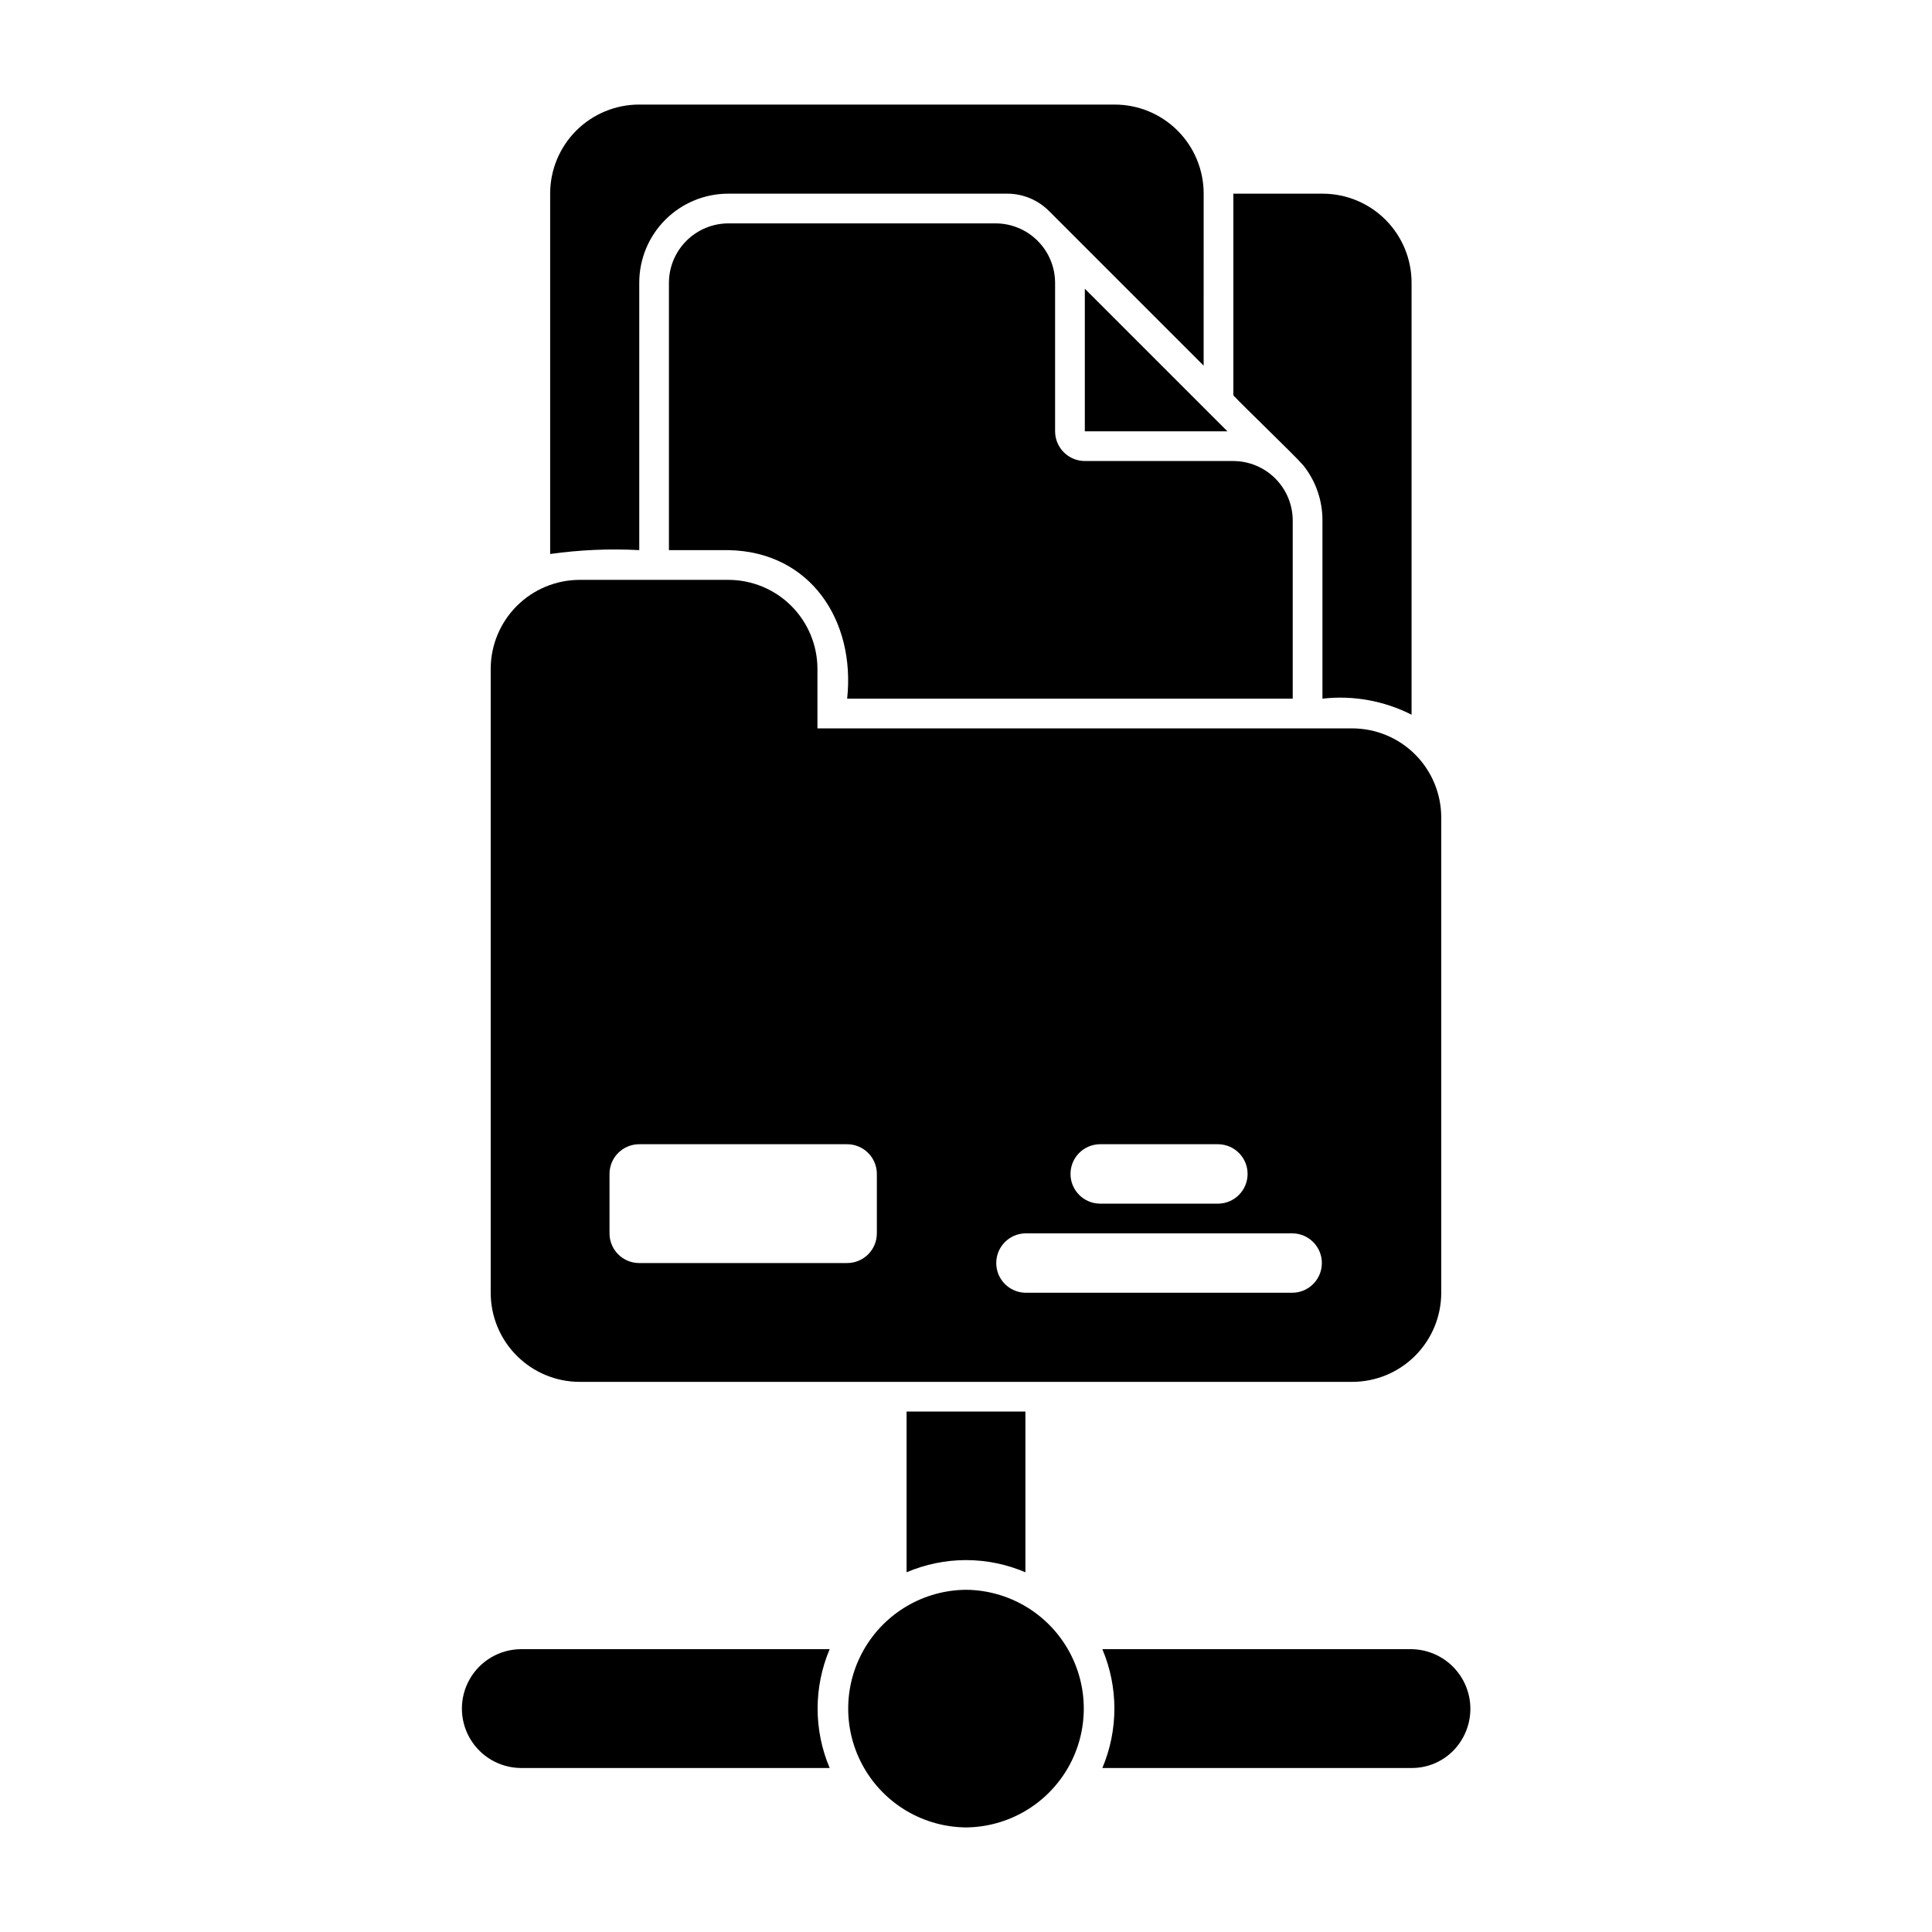
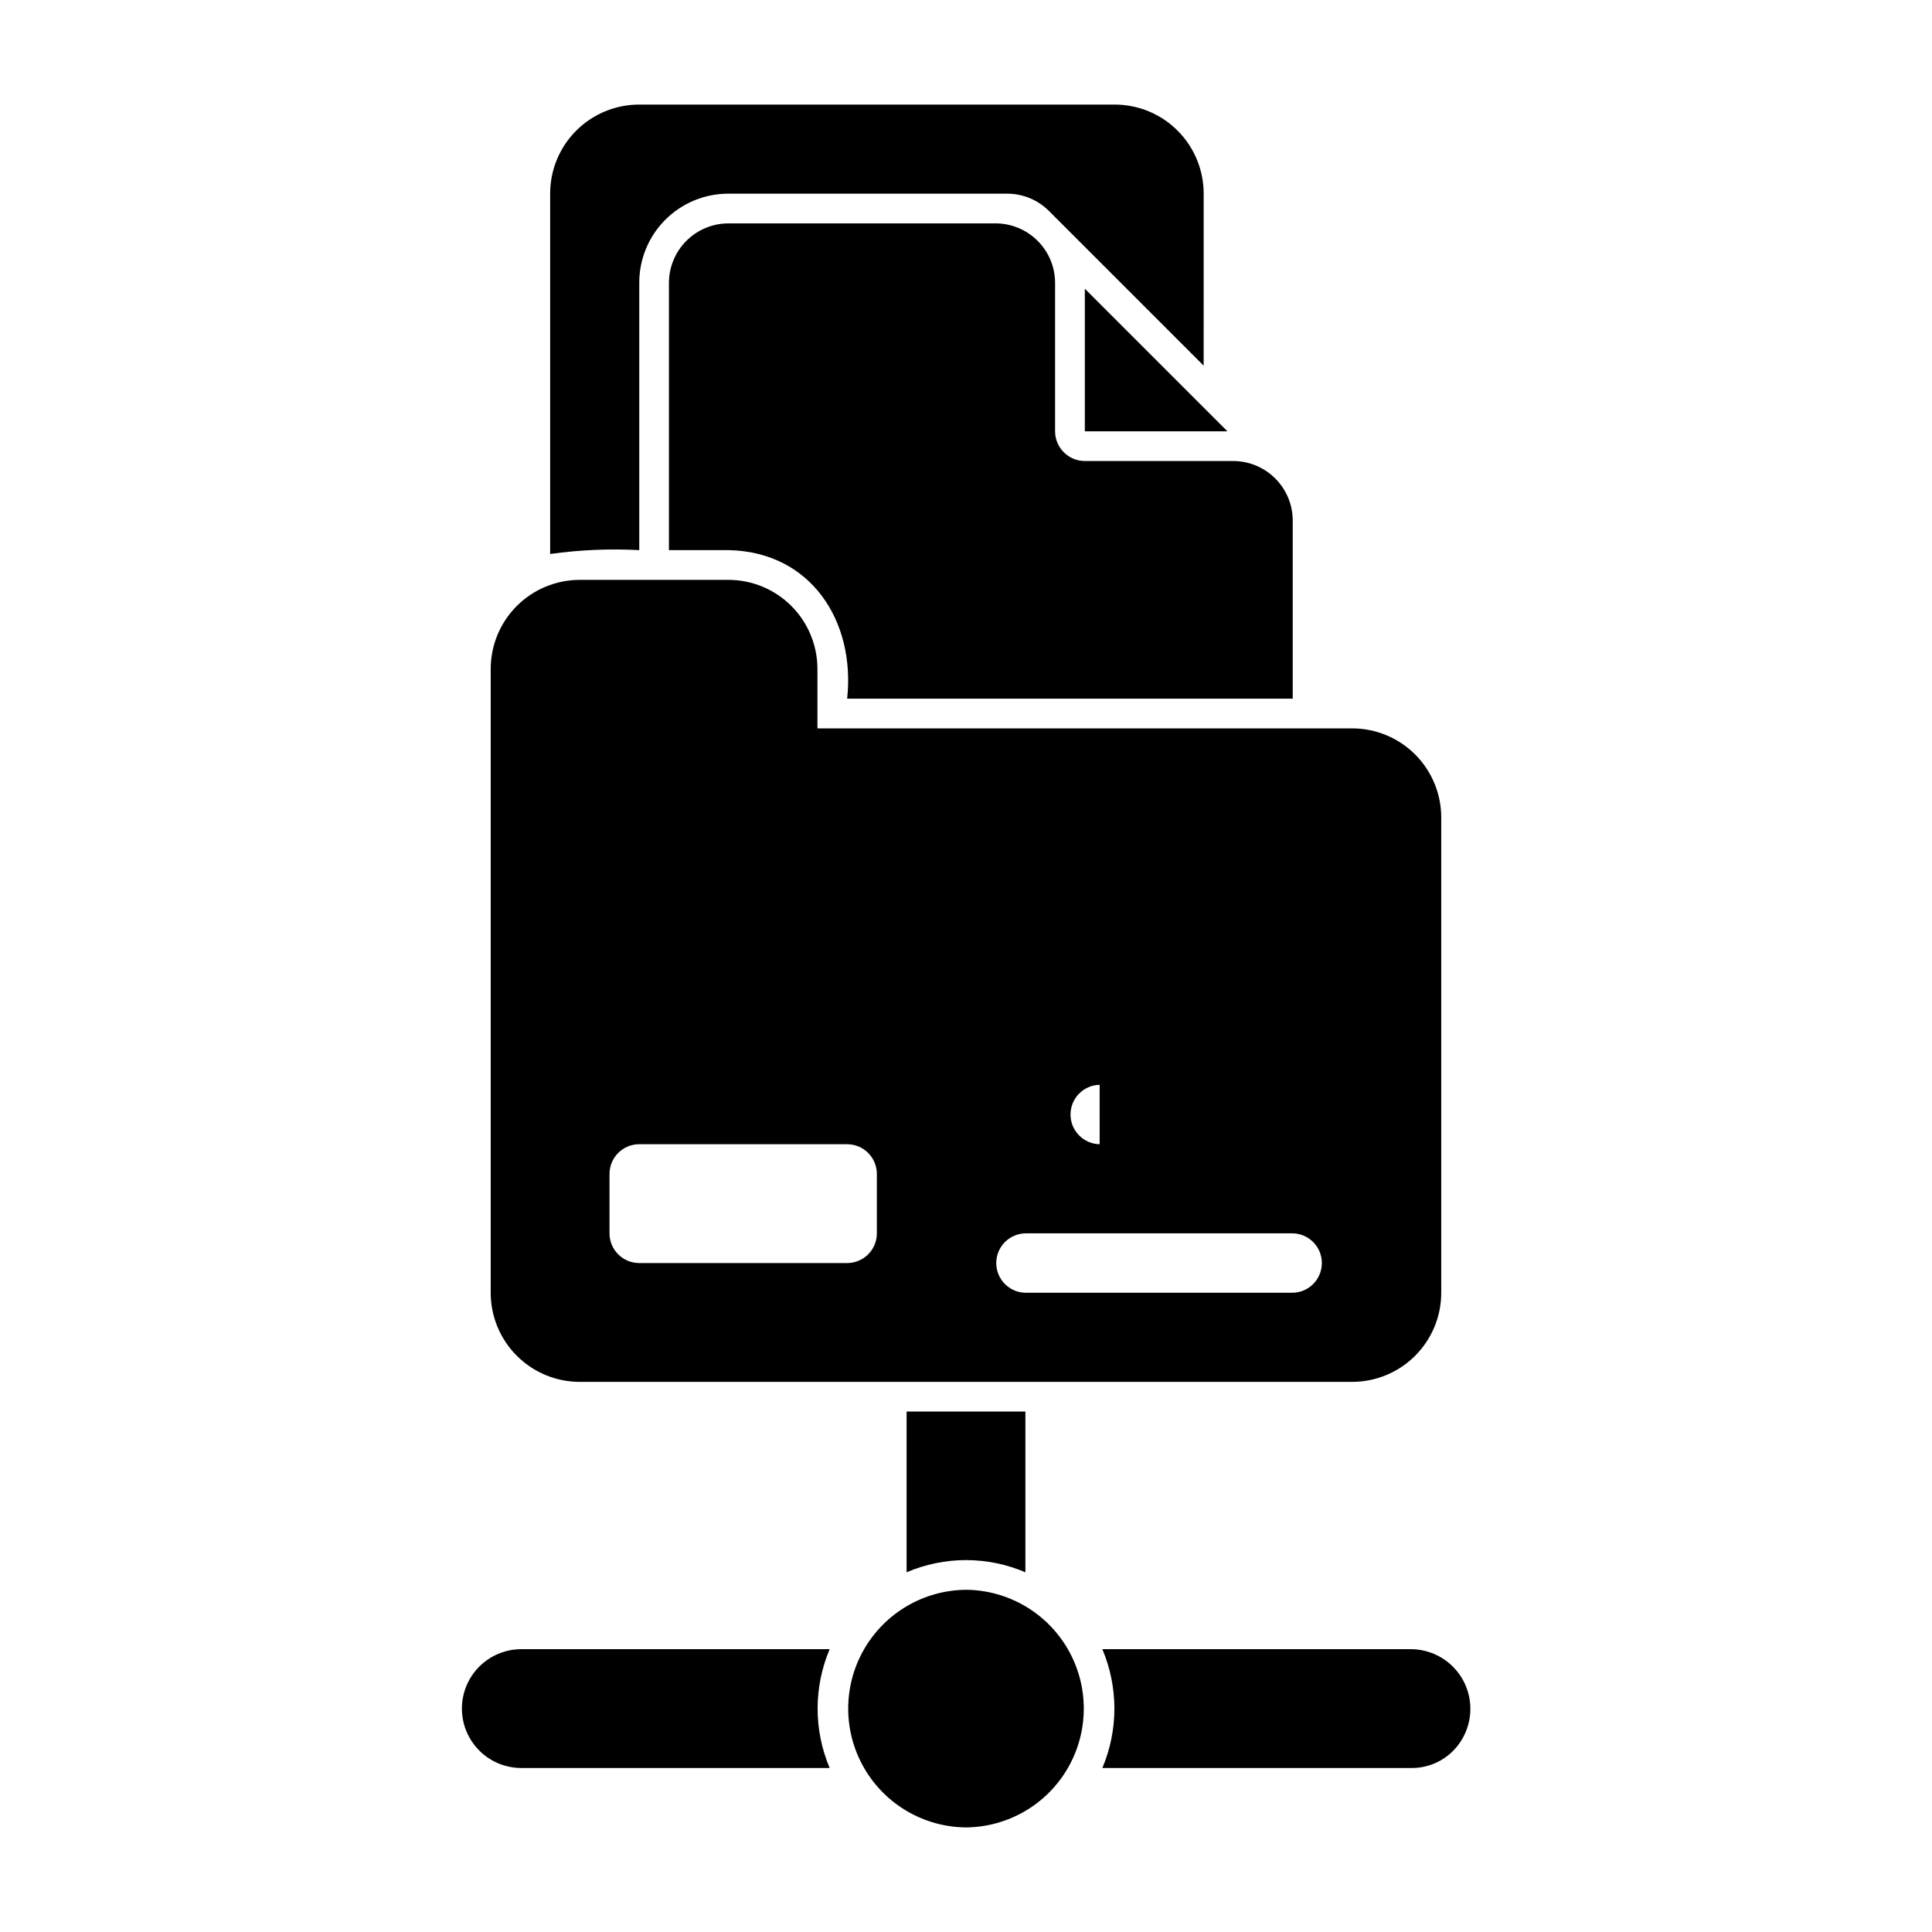
<svg xmlns="http://www.w3.org/2000/svg" fill="#000000" width="800px" height="800px" version="1.1" viewBox="144 144 512 512">
  <g>
    <path d="m281.92 581.05c-5.57 0.082-10.68 3.102-13.441 7.938-2.762 4.84-2.762 10.773 0 15.613 2.762 4.836 7.875 7.856 13.441 7.938h81.949c-4.258-10.066-4.258-21.422 0-31.488z" />
    <path d="m518.08 581.05h-81.945c4.254 10.066 4.254 21.422 0 31.488h81.945c4.176 0.023 8.184-1.652 11.102-4.644 2.887-2.969 4.496-6.953 4.481-11.094-0.016-4.144-1.656-8.113-4.57-11.059-2.914-2.945-6.867-4.629-11.012-4.691z" />
    <path d="m313.41 289.79v-70.848c-0.008-6.266 2.477-12.277 6.906-16.707 4.434-4.43 10.445-6.918 16.711-6.91h73.918c4.172 0.004 8.168 1.676 11.098 4.644l40.934 40.934 0.004-45.578c0.008-6.266-2.481-12.277-6.91-16.707-4.43-4.43-10.441-6.914-16.707-6.906h-125.95c-6.266-0.008-12.277 2.477-16.707 6.906-4.434 4.43-6.918 10.441-6.91 16.707v95.488c7.82-1.098 15.73-1.441 23.617-1.023z" />
-     <path d="m489.35 267.28c3.324 4.152 5.133 9.32 5.113 14.641v47.23c8.121-0.926 16.332 0.555 23.617 4.254v-114.46c0.008-6.266-2.477-12.277-6.906-16.707s-10.441-6.918-16.711-6.91h-23.613v53.449c2.848 3.059 15.988 15.637 18.5 18.504z" />
    <path d="m431.49 258.3h37.785l-37.785-37.785z" />
    <path d="m423.61 258.3v-39.359c-0.012-4.172-1.672-8.168-4.625-11.117-2.949-2.953-6.945-4.613-11.117-4.625h-70.848c-4.172 0.012-8.172 1.672-11.121 4.625-2.949 2.949-4.613 6.945-4.625 11.117v70.848h15.742c21.832 0.387 33.707 18.773 31.488 39.359h118.08v-47.23c-0.012-4.172-1.676-8.168-4.625-11.117-2.949-2.953-6.945-4.613-11.117-4.625h-39.359c-4.344-0.016-7.859-3.531-7.875-7.875z" />
    <path d="m400 557.44c5.41 0.008 10.766 1.105 15.742 3.231v-42.59h-31.488v42.59c4.977-2.125 10.332-3.223 15.746-3.231z" />
-     <path d="m297.66 510.21h204.67c6.262 0 12.27-2.488 16.699-6.918 4.426-4.43 6.914-10.434 6.914-16.699v-125.95c0-6.262-2.488-12.27-6.914-16.699-4.43-4.426-10.438-6.914-16.699-6.914h-141.7v-15.746c0-6.262-2.488-12.27-6.914-16.699-4.43-4.43-10.438-6.914-16.699-6.914h-39.359c-6.266 0-12.273 2.484-16.699 6.914-4.43 4.43-6.918 10.438-6.918 16.699v165.31c0 6.266 2.488 12.27 6.918 16.699 4.426 4.43 10.434 6.918 16.699 6.918zm137.76-62.977h31.488-0.004c4.289 0.082 7.719 3.582 7.719 7.871 0 4.289-3.43 7.789-7.719 7.875h-31.488c-4.285-0.086-7.719-3.586-7.719-7.875 0-4.289 3.434-7.789 7.719-7.871zm-19.684 23.617h70.848c4.289 0.082 7.723 3.582 7.723 7.871-0.004 4.289-3.434 7.789-7.723 7.871h-70.848c-4.289-0.082-7.719-3.582-7.719-7.871s3.43-7.789 7.719-7.871zm-110.21-15.746c0-4.348 3.523-7.871 7.871-7.871h55.105c2.086 0 4.09 0.828 5.566 2.305 1.477 1.477 2.305 3.481 2.305 5.566v15.746c0 2.086-0.828 4.09-2.305 5.566-1.477 1.477-3.481 2.305-5.566 2.305h-55.105c-4.348 0-7.871-3.523-7.871-7.871z" />
+     <path d="m297.66 510.21h204.67c6.262 0 12.27-2.488 16.699-6.918 4.426-4.43 6.914-10.434 6.914-16.699v-125.95c0-6.262-2.488-12.27-6.914-16.699-4.43-4.426-10.438-6.914-16.699-6.914h-141.7v-15.746c0-6.262-2.488-12.27-6.914-16.699-4.43-4.43-10.438-6.914-16.699-6.914h-39.359c-6.266 0-12.273 2.484-16.699 6.914-4.43 4.43-6.918 10.438-6.918 16.699v165.31c0 6.266 2.488 12.27 6.918 16.699 4.426 4.43 10.434 6.918 16.699 6.918zm137.76-62.977h31.488-0.004h-31.488c-4.285-0.086-7.719-3.586-7.719-7.875 0-4.289 3.434-7.789 7.719-7.871zm-19.684 23.617h70.848c4.289 0.082 7.723 3.582 7.723 7.871-0.004 4.289-3.434 7.789-7.723 7.871h-70.848c-4.289-0.082-7.719-3.582-7.719-7.871s3.43-7.789 7.719-7.871zm-110.21-15.746c0-4.348 3.523-7.871 7.871-7.871h55.105c2.086 0 4.09 0.828 5.566 2.305 1.477 1.477 2.305 3.481 2.305 5.566v15.746c0 2.086-0.828 4.09-2.305 5.566-1.477 1.477-3.481 2.305-5.566 2.305h-55.105c-4.348 0-7.871-3.523-7.871-7.871z" />
    <path d="m400 565.31c-11.188 0.094-21.48 6.117-27.043 15.82-5.566 9.703-5.566 21.629 0 31.332 5.562 9.703 15.859 15.727 27.043 15.824 11.184-0.098 21.477-6.121 27.043-15.824 5.562-9.703 5.562-21.629 0-31.332-5.566-9.703-15.859-15.727-27.043-15.82z" />
  </g>
</svg>